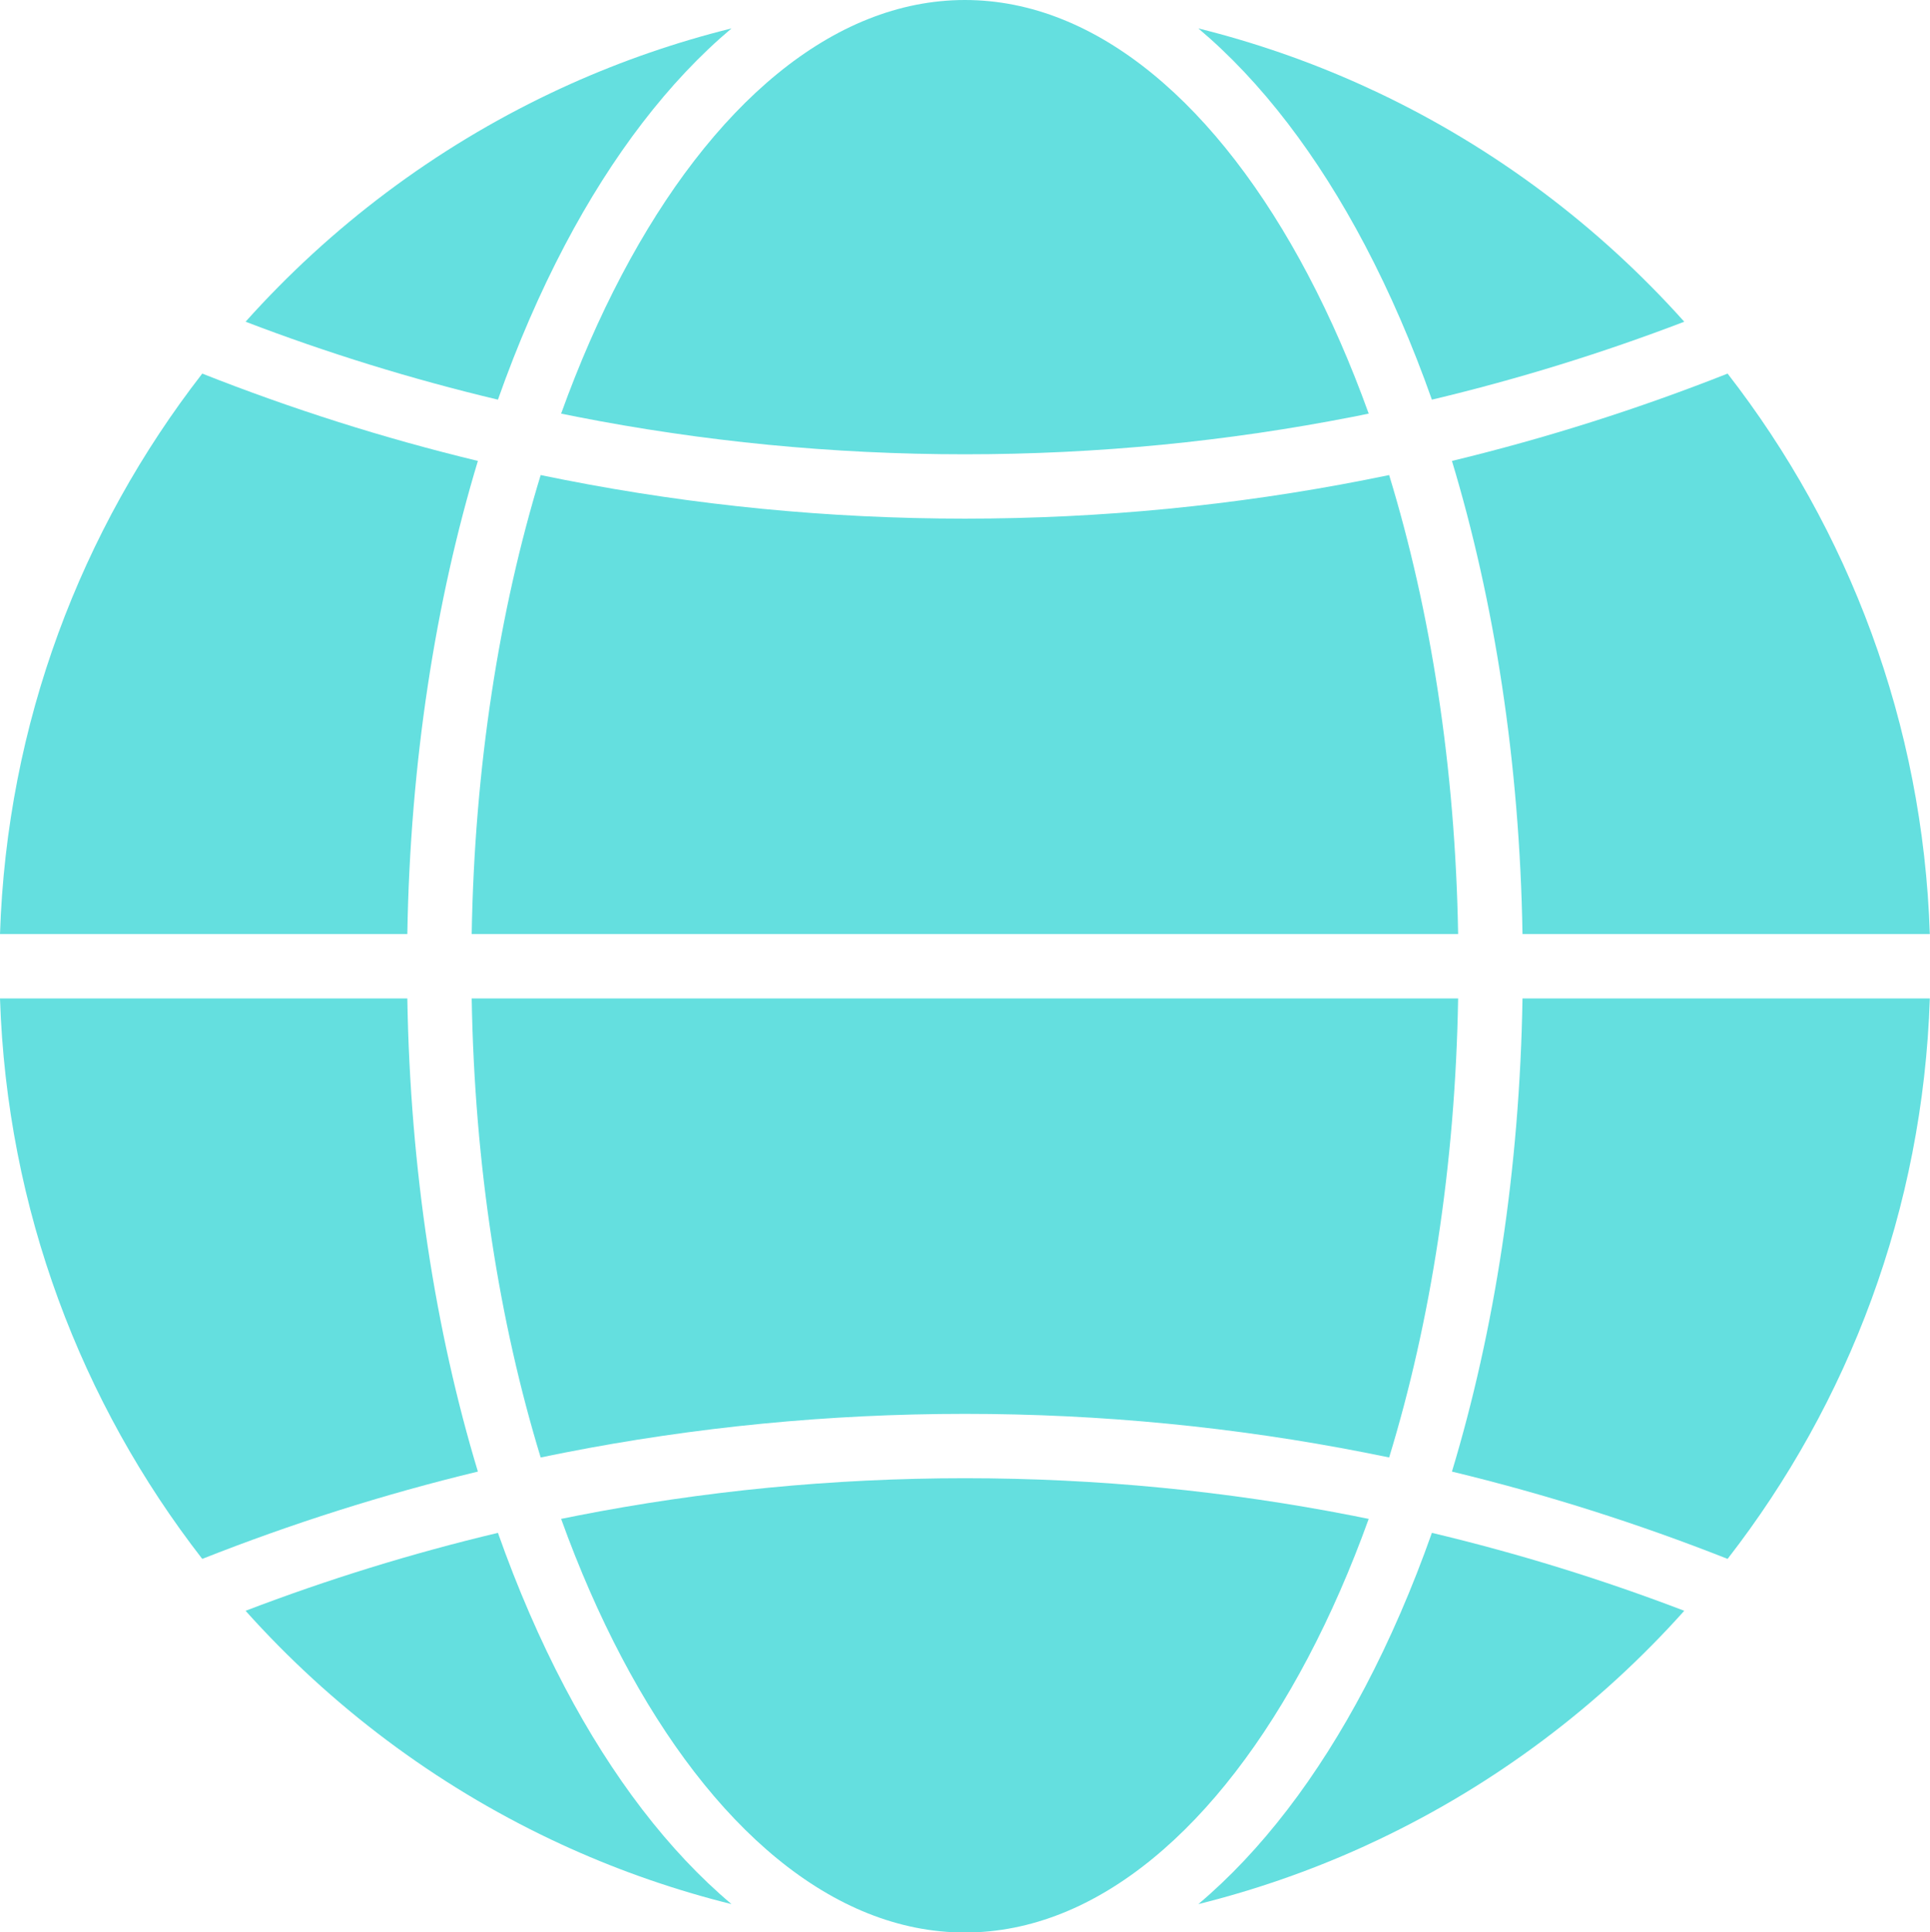
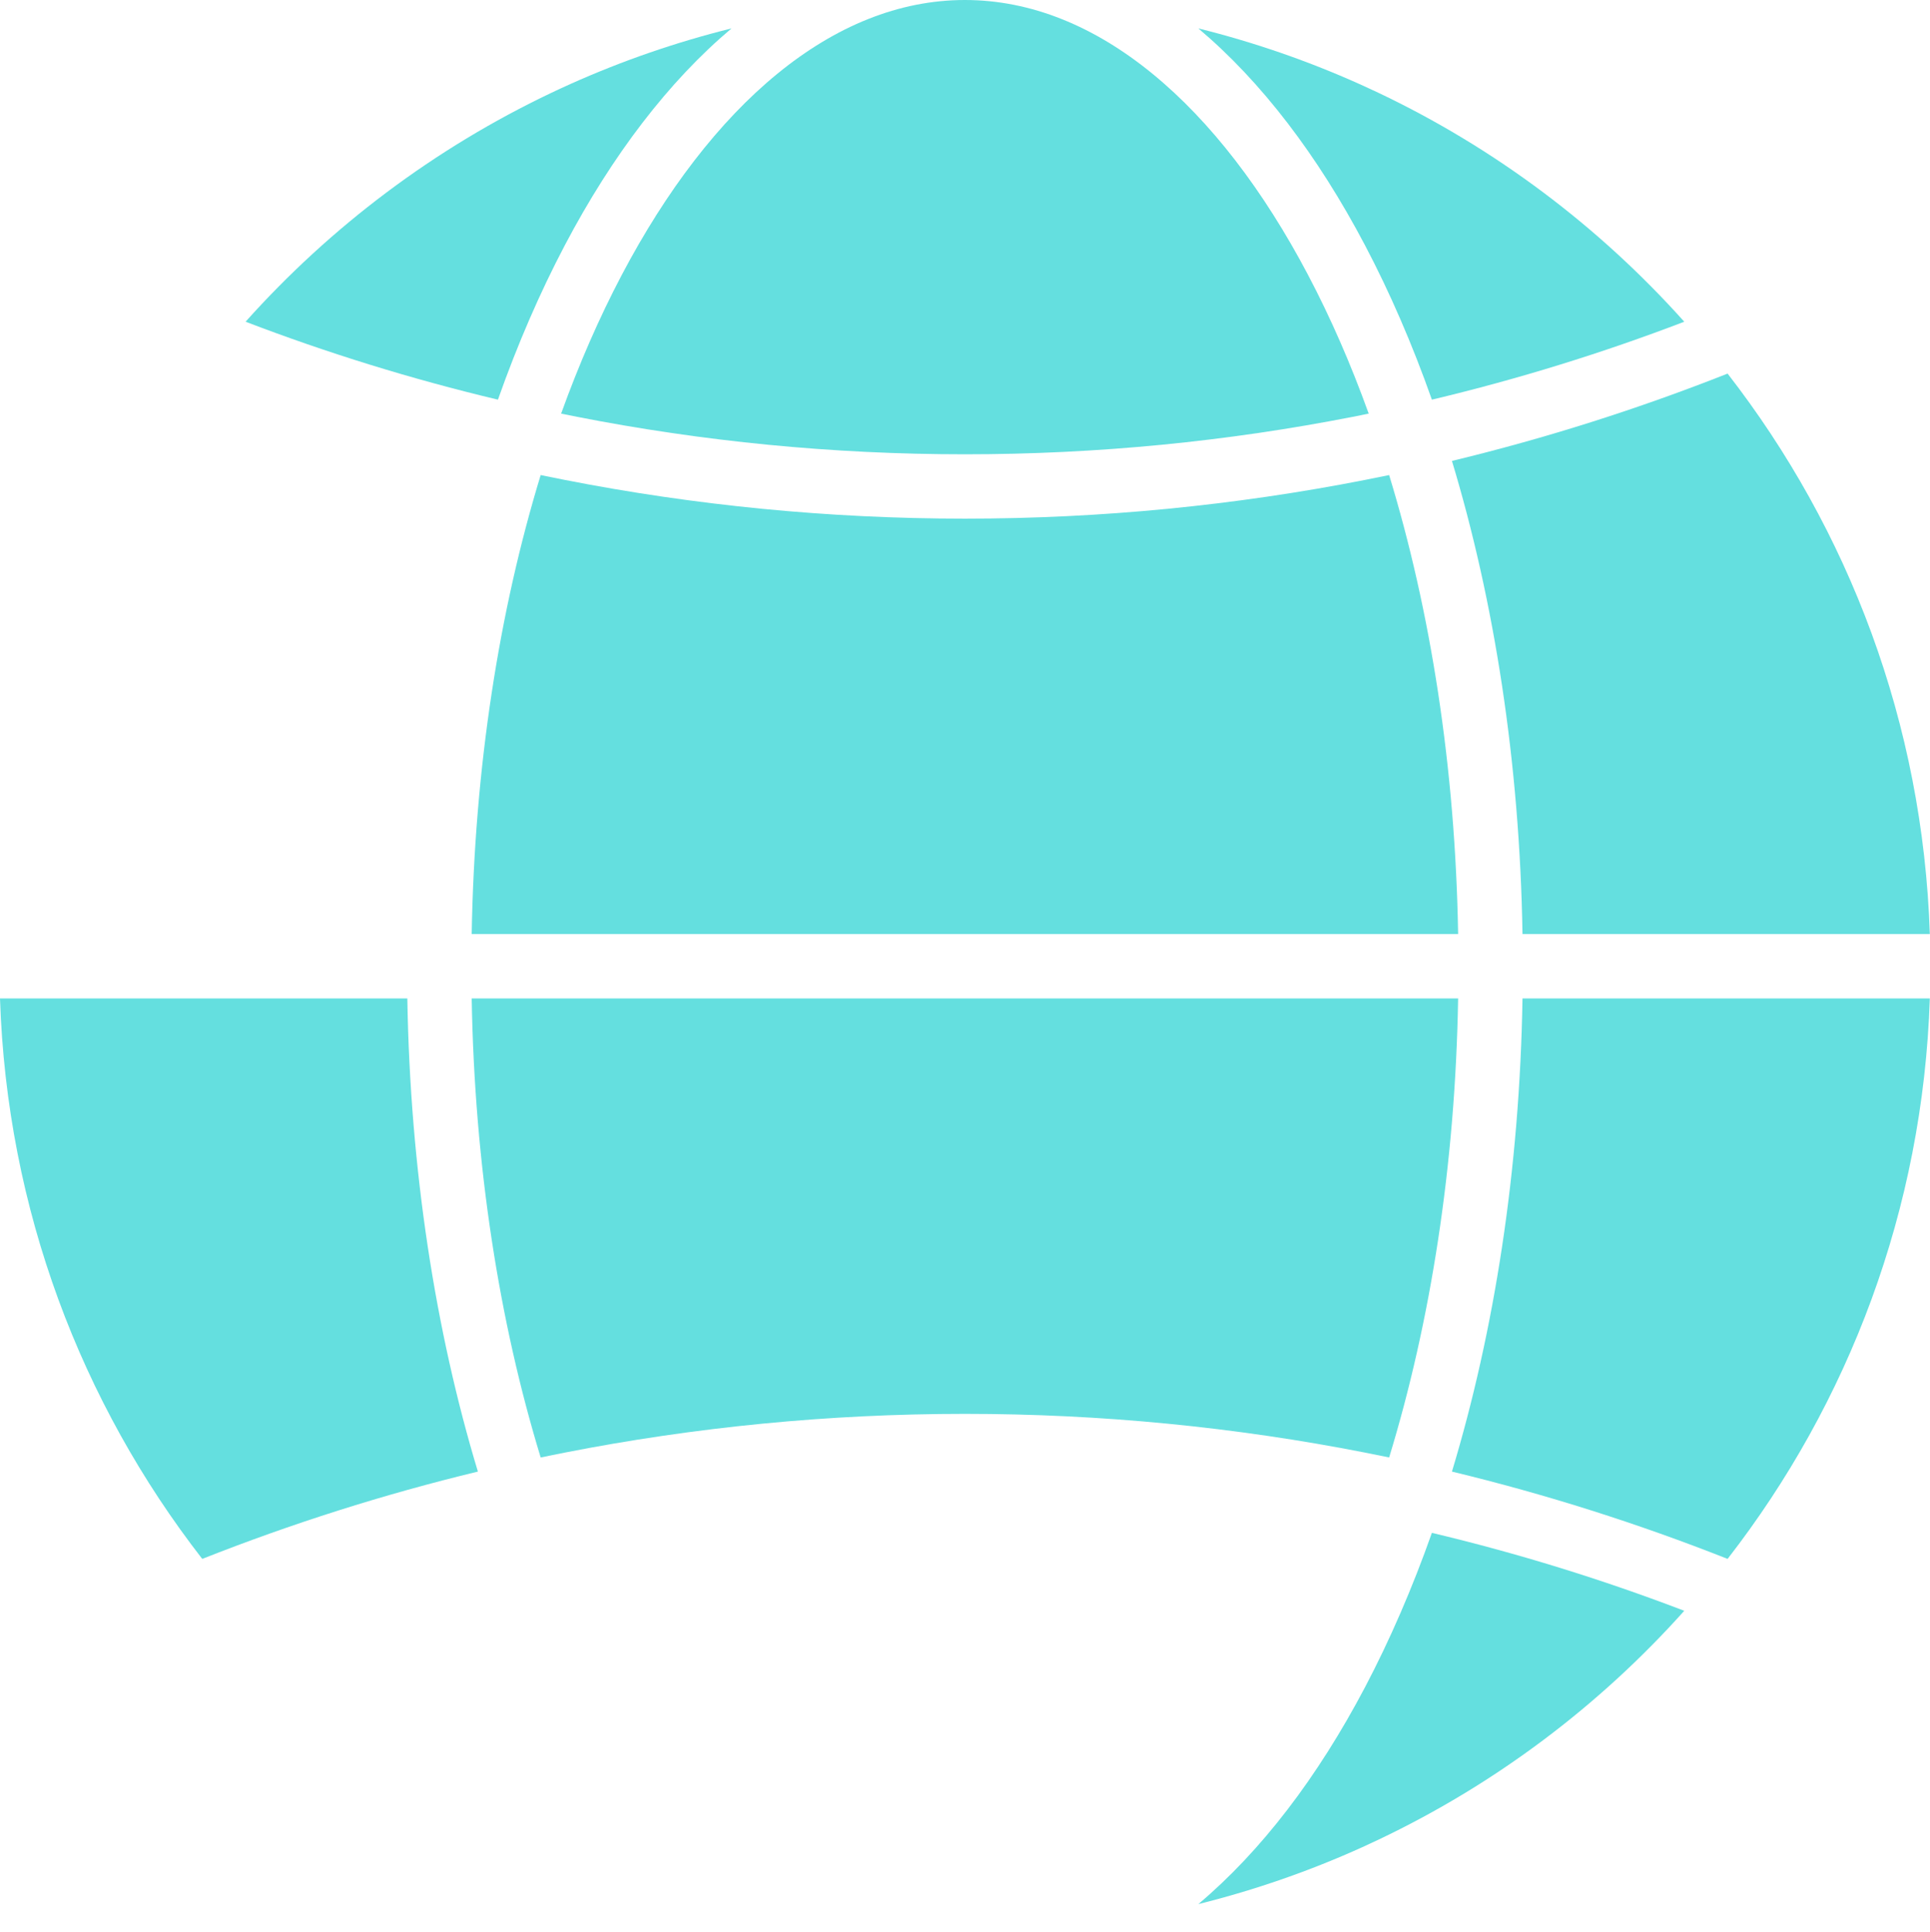
<svg xmlns="http://www.w3.org/2000/svg" fill="#000000" height="368.6" preserveAspectRatio="xMidYMid meet" version="1" viewBox="0.0 0.0 368.1 368.6" width="368.1" zoomAndPan="magnify">
  <defs>
    <clipPath id="a">
      <path d="M 276 71 L 368.07 71 L 368.07 179 L 276 179 Z M 276 71" />
    </clipPath>
    <clipPath id="b">
      <path d="M 276 190 L 368.07 190 L 368.07 298 L 276 298 Z M 276 190" />
    </clipPath>
    <clipPath id="c">
-       <path d="M 107 281 L 262 281 L 262 368.641 L 107 368.641 Z M 107 281" />
-     </clipPath>
+       </clipPath>
  </defs>
  <g>
    <g id="change1_1">
      <path d="M 107.723 46.793 C 116.766 29.617 127.52 15.523 139.52 5.418 C 128.875 8.059 118.598 11.629 108.781 16.031 C 107.57 16.574 106.367 17.133 105.172 17.699 C 82.902 28.281 63.094 43.203 46.836 61.371 C 62.41 67.332 78.477 72.312 94.969 76.238 C 98.711 65.648 102.988 55.789 107.723 46.793" fill="#64dfdf" fill-rule="evenodd" />
    </g>
    <g id="change1_2">
      <path d="M 261.047 78.902 C 257.633 69.426 253.766 60.586 249.508 52.5 C 232.434 20.062 209.258 0 184.035 0 C 158.809 0 135.633 20.062 118.559 52.5 C 114.301 60.586 110.438 69.426 107.02 78.902 C 108.023 79.109 109.031 79.309 110.039 79.508 C 133.988 84.203 158.723 86.66 184.035 86.66 C 209.344 86.66 234.078 84.203 258.027 79.508 C 259.035 79.309 260.043 79.109 261.047 78.902" fill="#64dfdf" fill-rule="evenodd" />
    </g>
    <g id="change1_3">
      <path d="M 321.234 61.371 C 304.977 43.203 285.164 28.281 262.895 17.699 C 261.871 17.215 260.844 16.738 259.812 16.27 C 249.836 11.758 239.383 8.109 228.551 5.418 C 240.547 15.523 251.305 29.617 260.344 46.793 C 265.078 55.789 269.355 65.648 273.098 76.238 C 289.59 72.312 305.656 67.332 321.234 61.371" fill="#64dfdf" fill-rule="evenodd" />
    </g>
    <g clip-path="url(#a)" id="change1_11">
      <path d="M 368.066 178.18 C 366.754 137.945 352.566 100.977 329.496 71.266 C 312.449 78.004 294.895 83.586 276.922 87.926 C 285.012 114.715 289.84 145.449 290.379 178.18 L 368.066 178.18" fill="#64dfdf" fill-rule="evenodd" />
    </g>
    <g id="change1_4">
      <path d="M 278.102 178.18 C 277.562 146.285 272.84 116.453 264.945 90.621 C 263.426 90.938 261.902 91.242 260.379 91.543 C 235.621 96.395 210.102 98.934 184.035 98.934 C 157.965 98.934 132.445 96.395 107.691 91.543 C 106.164 91.242 104.645 90.938 103.121 90.621 C 95.23 116.453 90.504 146.285 89.965 178.18 L 278.102 178.18" fill="#64dfdf" fill-rule="evenodd" />
    </g>
    <g id="change1_5">
-       <path d="M 77.688 178.18 C 78.227 145.449 83.055 114.715 91.145 87.926 C 73.172 83.586 55.617 78.004 38.574 71.266 C 15.504 100.977 1.312 137.945 0 178.18 L 77.688 178.18" fill="#64dfdf" fill-rule="evenodd" />
-     </g>
+       </g>
    <g id="change1_6">
      <path d="M 91.145 280.715 C 83.055 253.926 78.227 223.191 77.688 190.457 L 0 190.457 C 1.312 230.695 15.504 267.664 38.574 297.371 C 55.617 290.637 73.172 285.051 91.145 280.715" fill="#64dfdf" fill-rule="evenodd" />
    </g>
    <g id="change1_7">
      <path d="M 264.945 278.02 C 272.84 252.184 277.562 222.355 278.102 190.457 L 89.965 190.457 C 90.504 222.355 95.23 252.184 103.121 278.02 C 104.645 277.703 106.164 277.395 107.691 277.098 C 132.445 272.242 157.965 269.703 184.035 269.703 C 210.102 269.703 235.621 272.242 260.379 277.098 C 261.902 277.395 263.426 277.703 264.945 278.02" fill="#64dfdf" fill-rule="evenodd" />
    </g>
    <g clip-path="url(#b)" id="change1_10">
      <path d="M 329.496 297.371 C 352.566 267.664 366.754 230.695 368.066 190.457 L 290.379 190.457 C 289.84 223.191 285.012 253.926 276.922 280.715 C 294.895 285.051 312.449 290.637 329.496 297.371" fill="#64dfdf" fill-rule="evenodd" />
    </g>
    <g clip-path="url(#c)" id="change1_12">
-       <path d="M 249.508 316.141 C 253.766 308.055 257.633 299.215 261.047 289.738 C 260.043 289.531 259.035 289.328 258.027 289.133 C 234.078 284.438 209.344 281.98 184.035 281.98 C 158.723 281.98 133.988 284.438 110.039 289.133 C 109.031 289.328 108.023 289.531 107.02 289.738 C 110.438 299.215 114.301 308.055 118.559 316.141 C 135.633 348.578 158.809 368.641 184.035 368.641 C 209.258 368.641 232.434 348.578 249.508 316.141" fill="#64dfdf" fill-rule="evenodd" />
-     </g>
+       </g>
    <g id="change1_8">
-       <path d="M 139.52 363.223 C 127.52 353.113 116.766 339.023 107.723 321.848 C 102.988 312.852 98.711 302.988 94.969 292.402 C 78.477 296.328 62.41 301.309 46.836 307.27 C 63.094 325.438 82.902 340.359 105.172 350.938 C 106.367 351.508 107.57 352.062 108.781 352.605 C 118.598 357.012 128.875 360.578 139.52 363.223" fill="#64dfdf" fill-rule="evenodd" />
-     </g>
+       </g>
    <g id="change1_9">
      <path d="M 262.895 350.938 C 285.164 340.359 304.977 325.438 321.234 307.27 C 305.656 301.309 289.59 296.328 273.098 292.402 C 269.355 302.988 265.078 312.852 260.344 321.848 C 251.305 339.023 240.547 353.113 228.551 363.223 C 239.383 360.531 249.836 356.883 259.812 352.371 C 260.844 351.902 261.871 351.426 262.895 350.938" fill="#64dfdf" fill-rule="evenodd" />
    </g>
  </g>
</svg>